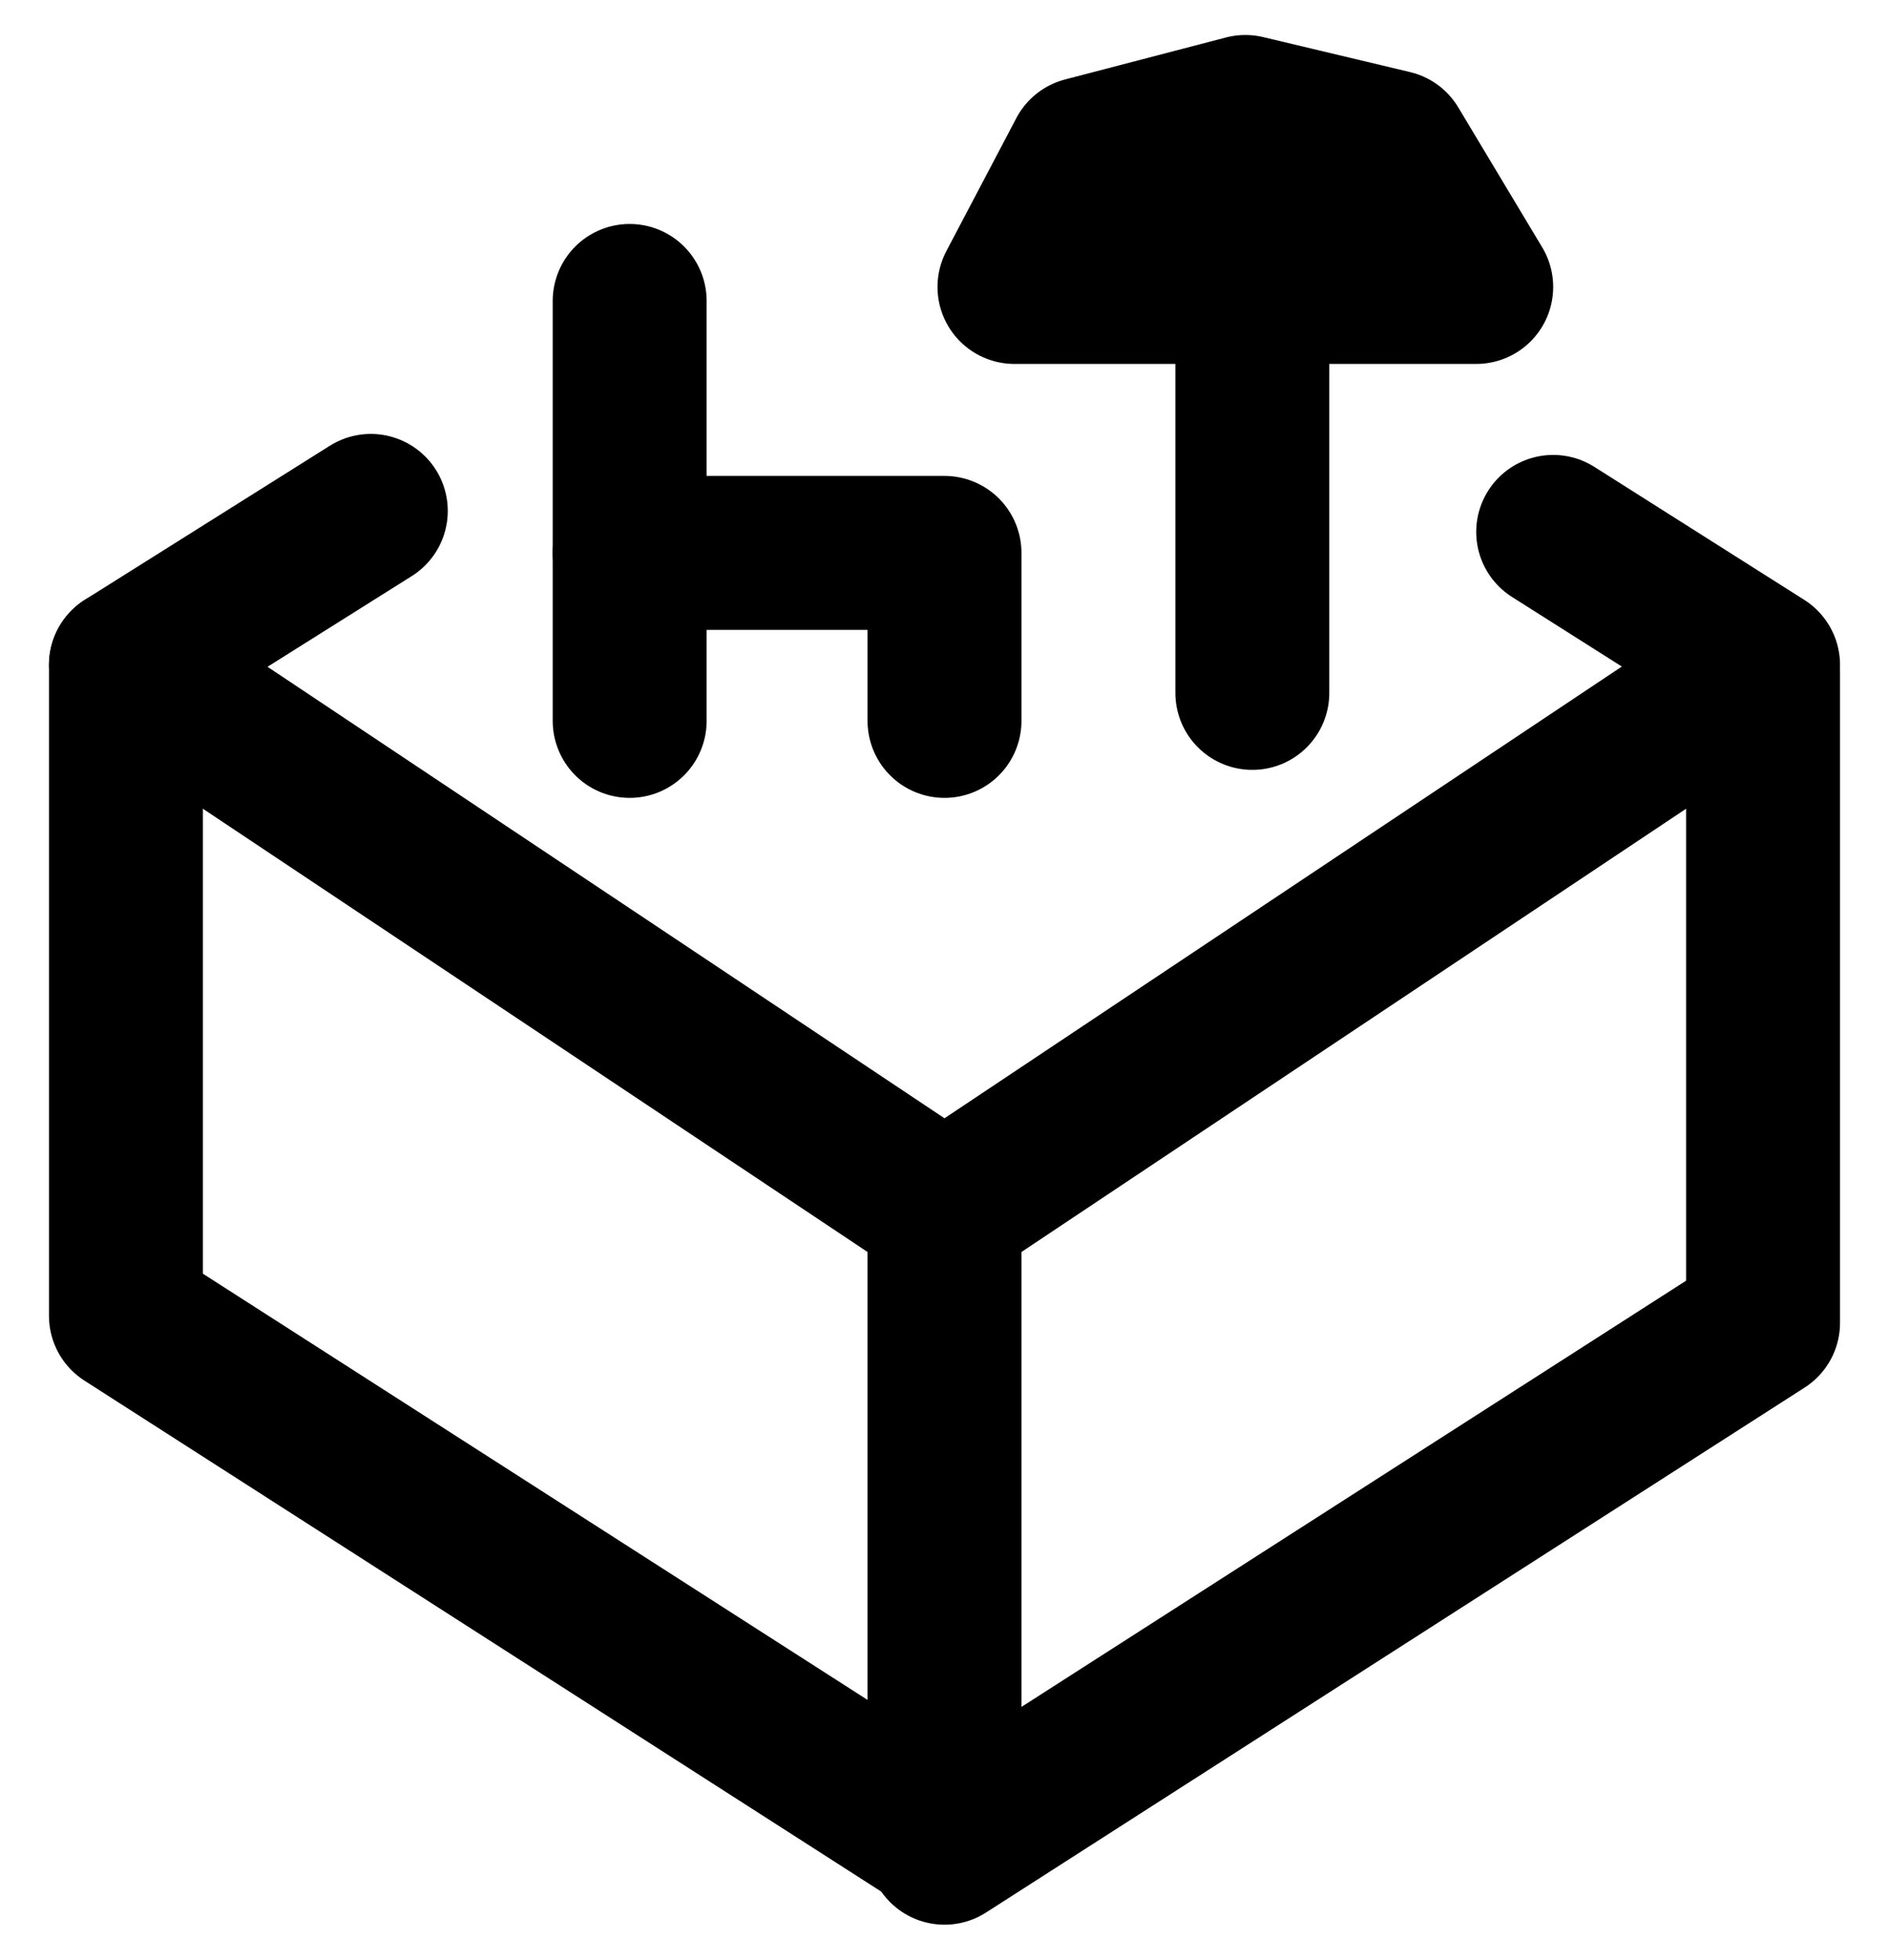
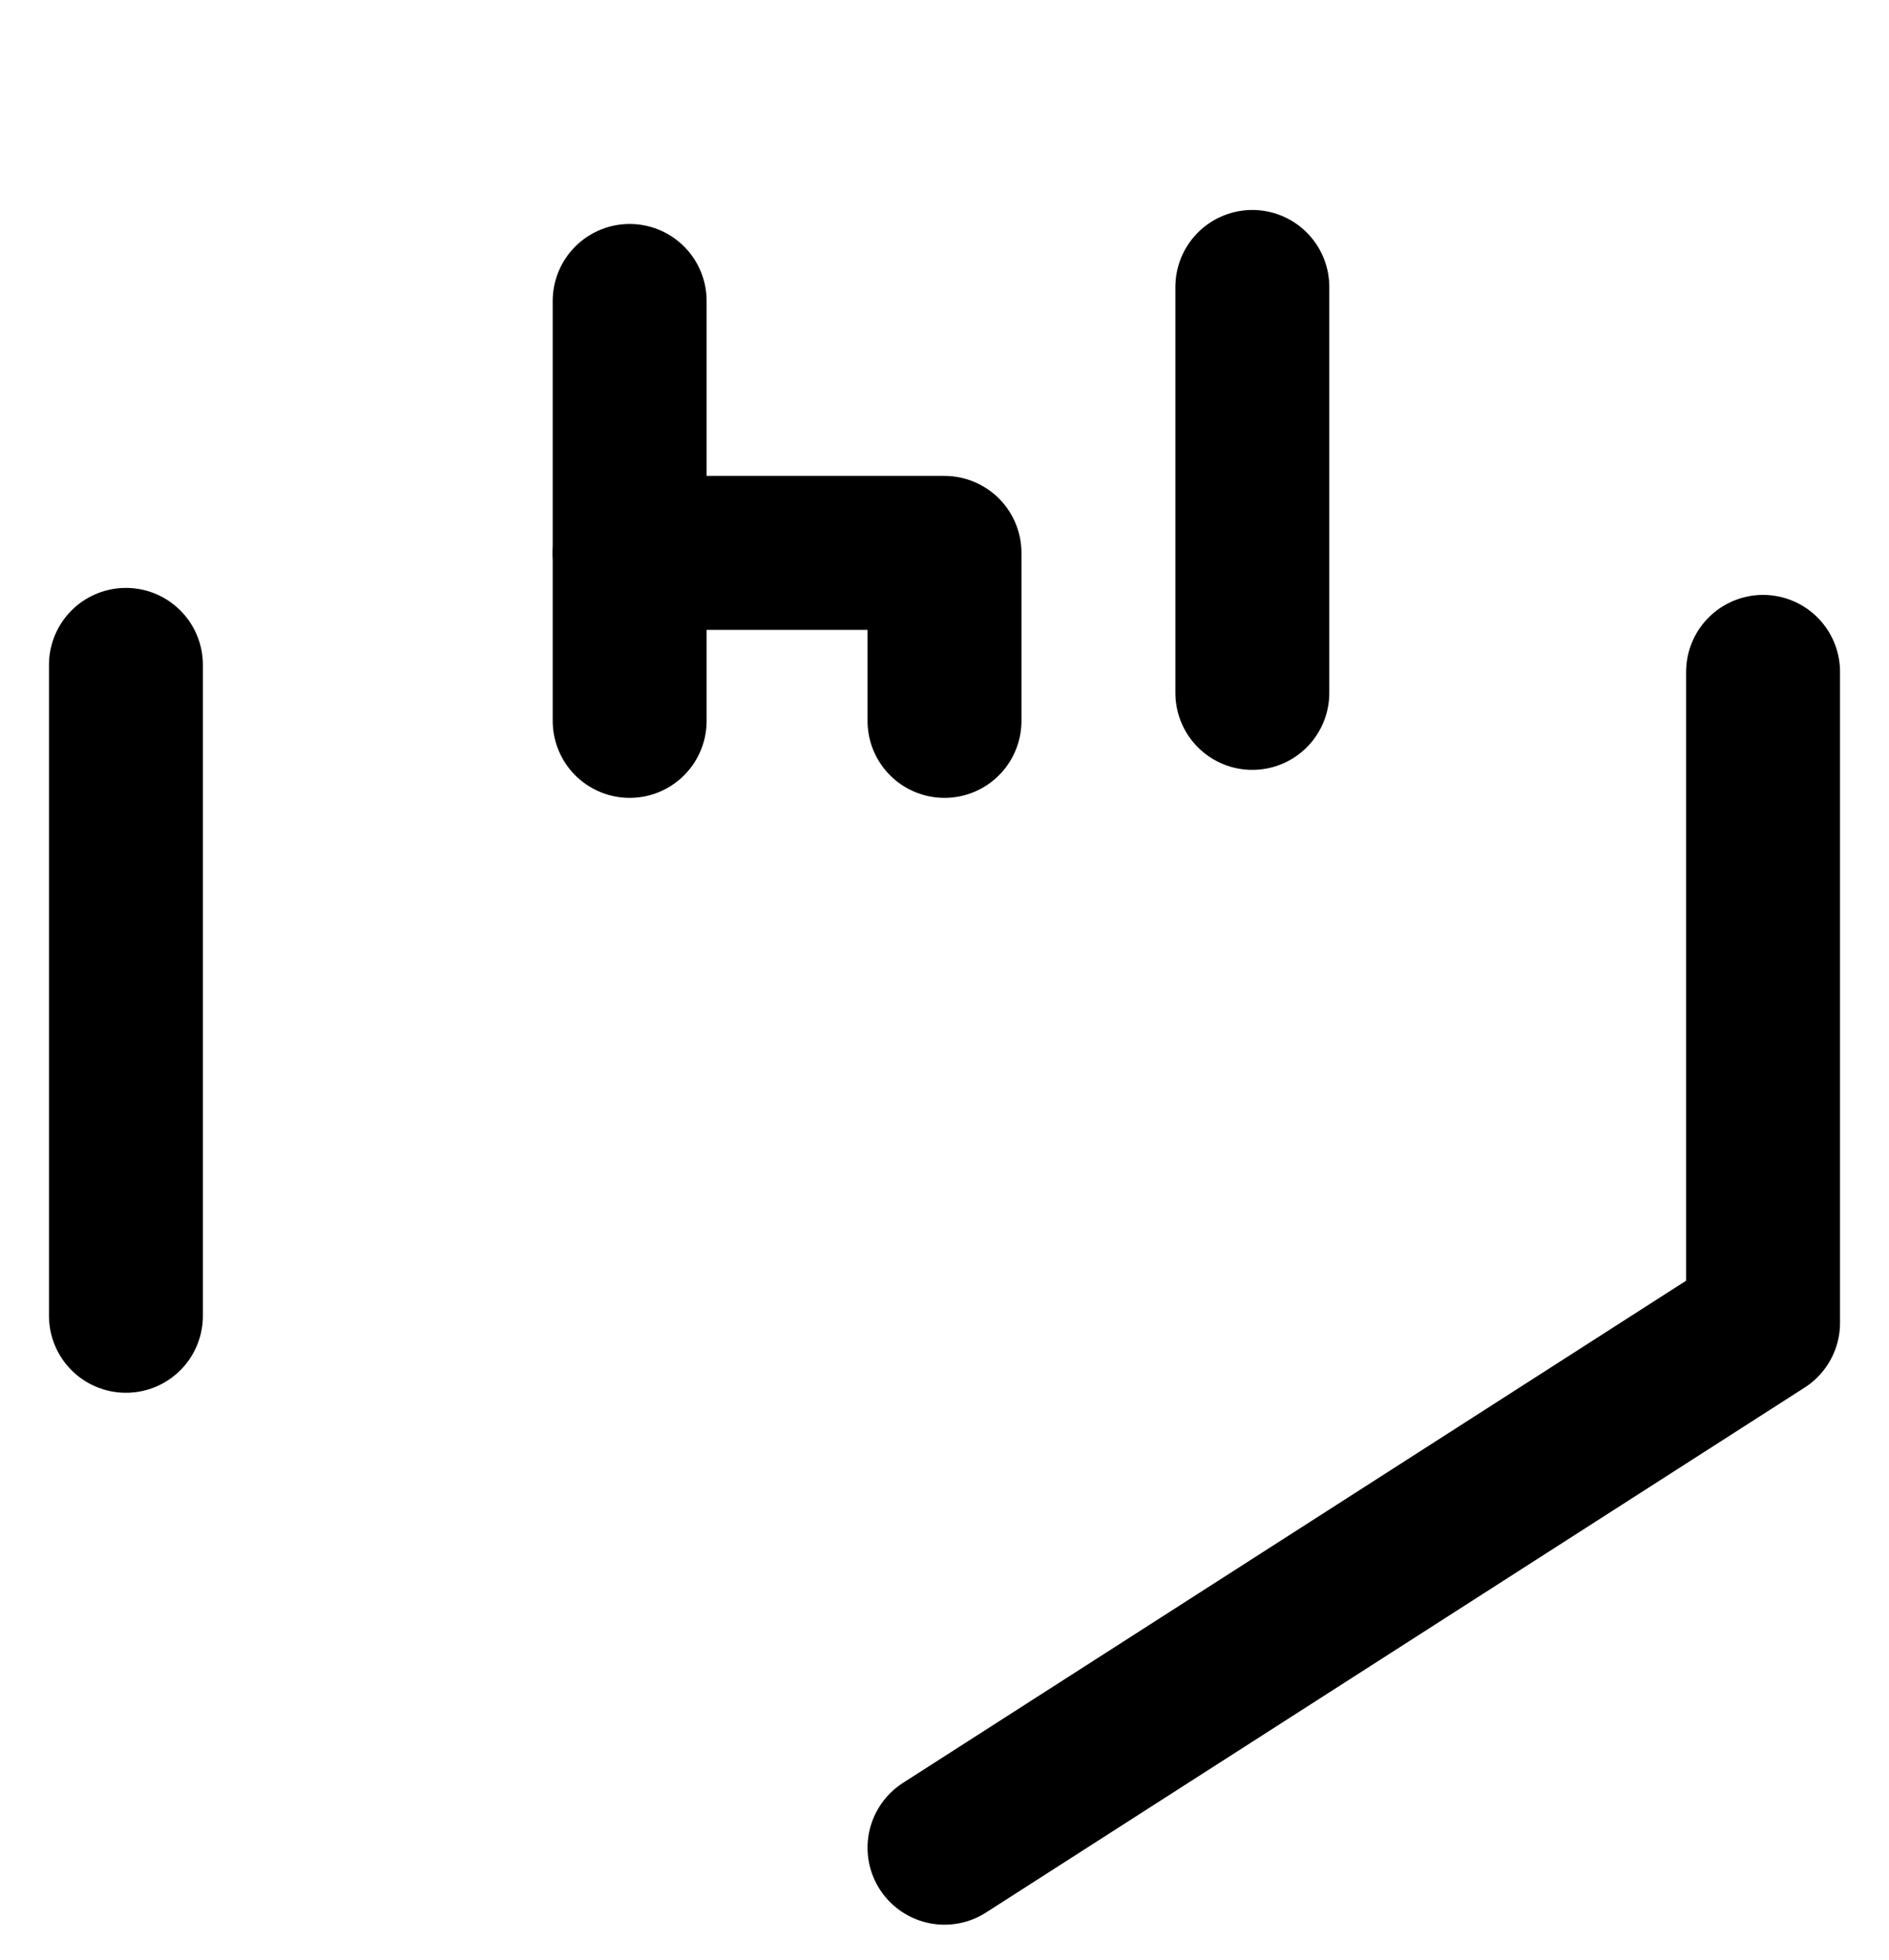
<svg xmlns="http://www.w3.org/2000/svg" version="1.1" viewBox="0 0 27 28">
  <defs>
    <style>
      .cls-1, .cls-2 {
        fill: none;
      }

      .cls-2, .cls-3 {
        stroke: #000;
        stroke-linecap: round;
        stroke-linejoin: round;
        stroke-width: 2.2px;
      }

      .cls-4 {
        clip-path: url(#clippath);
      }
    </style>
    <clipPath id="clippath">
      <rect class="cls-1" x=".6" y=".5" width="25.7" height="27" />
    </clipPath>
  </defs>
  <g>
    <g id="Layer_1">
      <g class="cls-4">
        <g>
-           <path class="cls-2" d="M22.2,7.6l3,1.9-11.7,7.8L1.8,9.5l3.5-2.2" />
-           <path class="cls-2" d="M1.8,9.5v9.3l11.7,7.5v-9.1" />
+           <path class="cls-2" d="M1.8,9.5v9.3v-9.1" />
          <path class="cls-2" d="M17.9,9.9v-5.8" />
-           <path class="cls-3" d="M14.5,4.1h6.6l-1.2-2-2.1-.5-2.3.6-1,1.9Z" />
          <path class="cls-2" d="M9,4.3v6" />
          <path class="cls-2" d="M9,7.9h4.5v2.4" />
          <path class="cls-2" d="M13.5,26.4l11.7-7.5v-9.3" />
        </g>
      </g>
    </g>
  </g>
</svg>